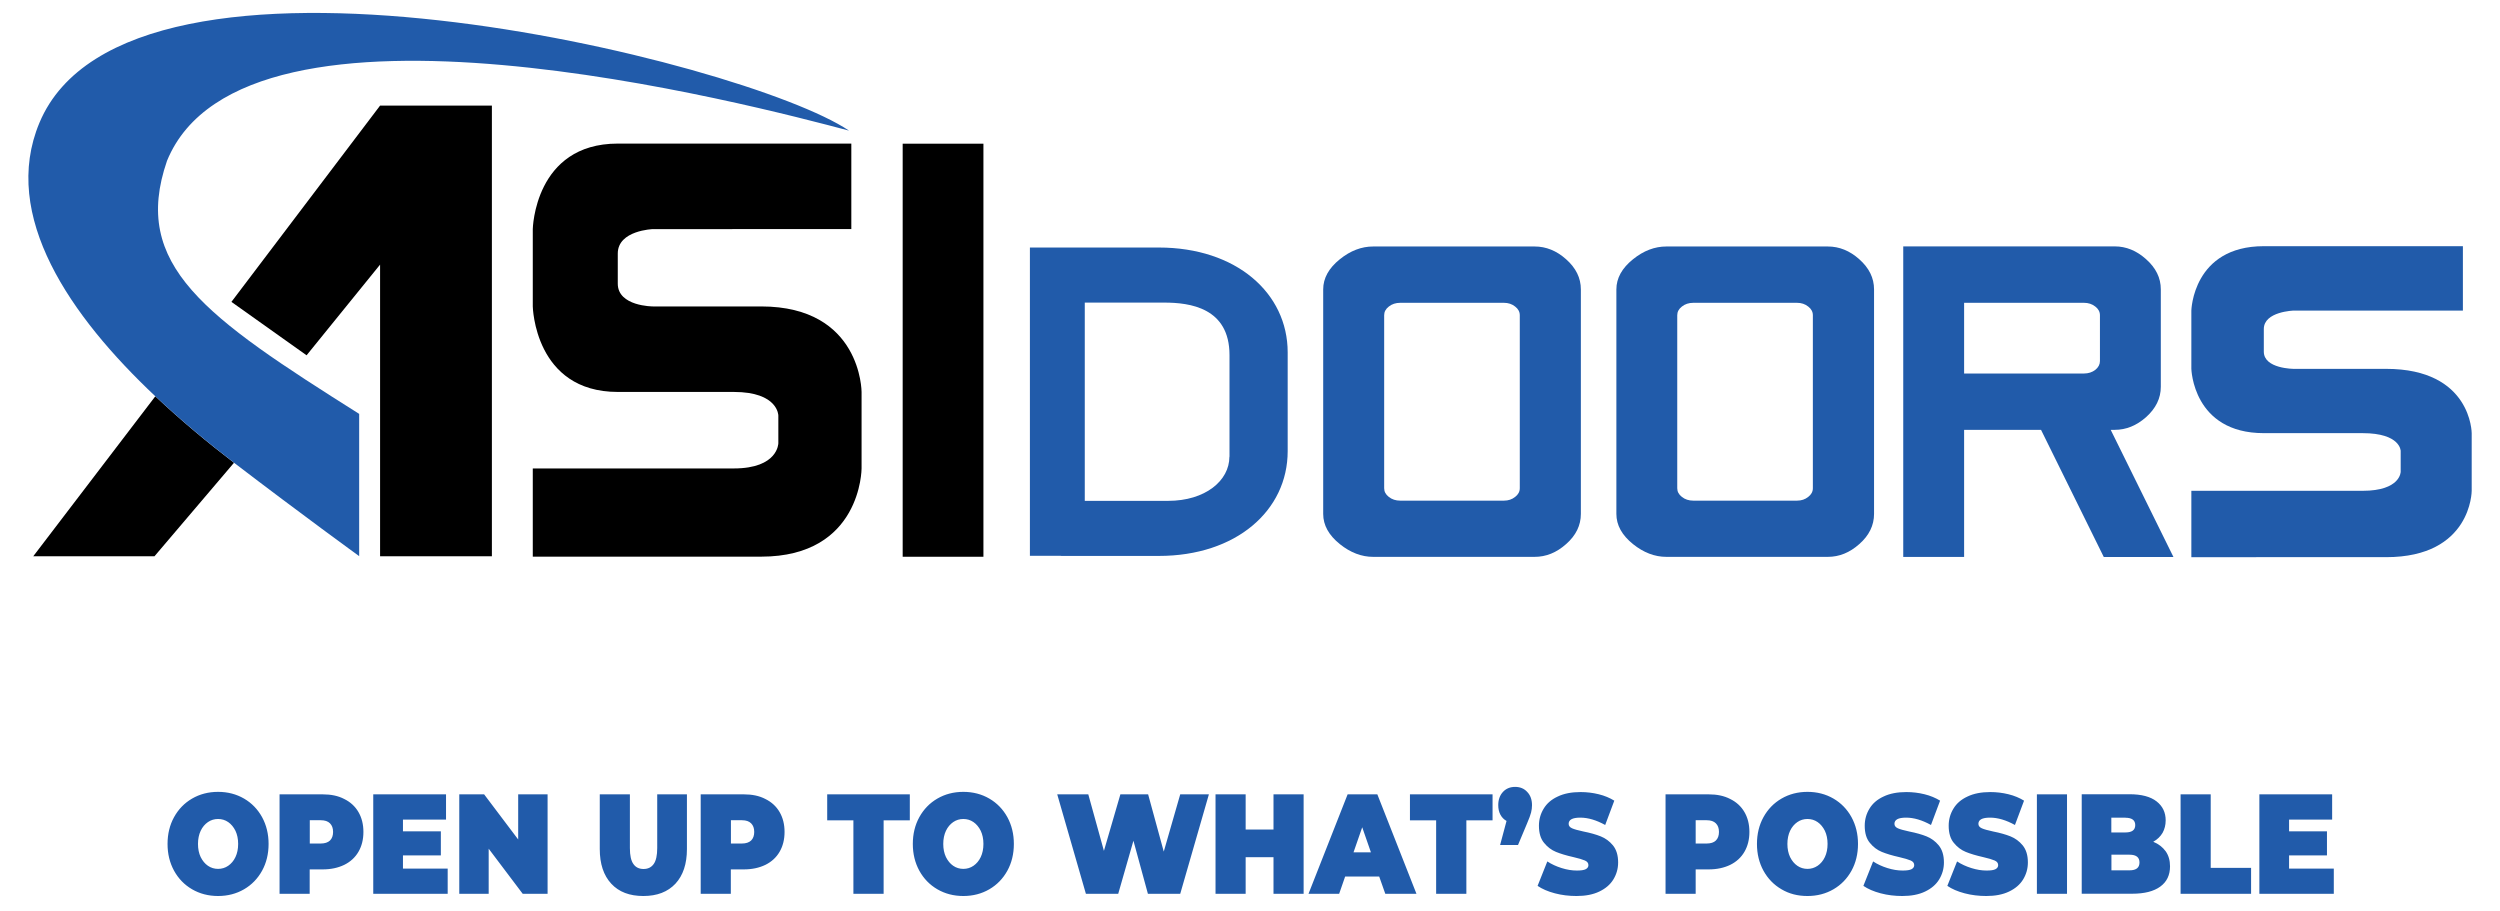
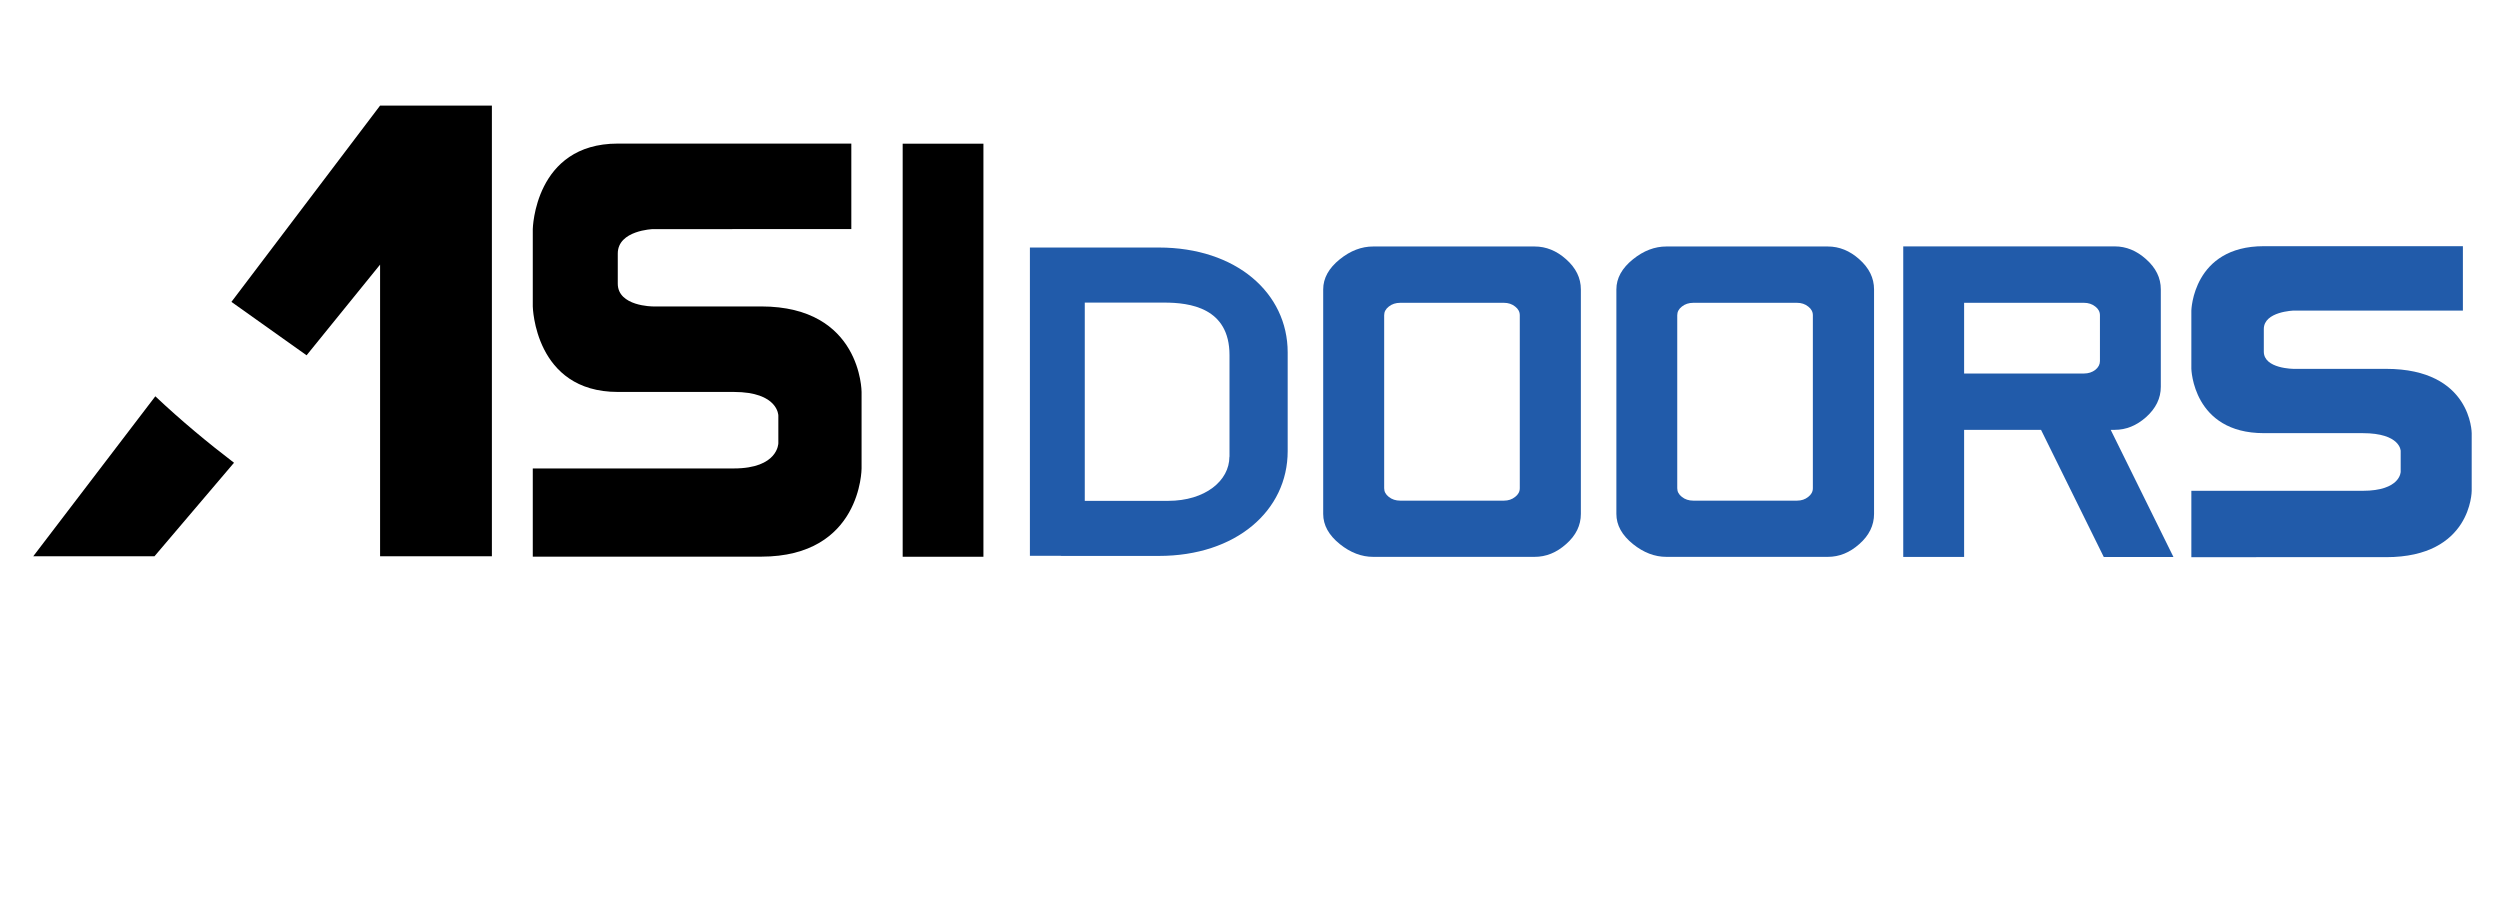
<svg xmlns="http://www.w3.org/2000/svg" version="1.1" id="Layer_1" x="0px" y="0px" viewBox="0 0 236 88" width="236" height="86" style="enable-background:new 0 0 236 88;" xml:space="preserve">
  <style type="text/css">
	.st0{fill:#215BAA;}
	.st1{fill:none;}
</style>
  <rect x="84.45" y="13.88" width="7.8" height="39.9" />
  <path d="M48.72,53.77v-8.52c0,0,15.09,0,19.41,0c4.31,0,4.31-2.44,4.31-2.44v-2.67c0,0,0-2.28-4.31-2.28c-2.02,0-3.15,0-11.2,0  s-8.21-8.26-8.21-8.26v-7.47c0,0,0.16-8.26,8.21-8.26c1.79,0,22.56,0,22.56,0v8.26H60.33c0,0-3.4,0.11-3.4,2.36s0,0.71,0,2.91  s3.4,2.2,3.4,2.2s0.75,0,10.45,0s9.7,8.26,9.7,8.26v7.39c0,0,0,8.52-9.7,8.52C69.42,53.77,48.72,53.77,48.72,53.77z" />
  <g>
    <path d="M0.47,53.73h11.71l7.68-9.03c-2.49-1.9-5.11-4.07-7.6-6.42L0.47,53.73z" />
-     <path class="st0" d="M79.27,12.62C69.16,5.82,9.71-8.74,1.07,11.85c-3.78,9.01,3.01,18.72,11.18,26.42   c2.49,2.35,5.12,4.52,7.6,6.42c6.51,4.98,12.1,9.03,12.1,9.03V39.98C17.07,30.6,9.9,25.64,13.39,15.53   C20.93-2.86,70.26,10.23,79.27,12.62z" />
  </g>
  <polygon points="19.61,29.16 33.97,10.2 44.77,10.2 44.77,53.73 33.97,53.73 33.97,25.56 26.87,34.32 " />
  <path class="st0" d="M208.93,53.82v-6.41c0,0,12.86,0,16.54,0s3.68-1.84,3.68-1.84v-2.01c0,0,0-1.72-3.68-1.72  c-1.72,0-2.68,0-9.54,0c-6.86,0-7-6.22-7-6.22V30c0,0,0.14-6.22,7-6.22c1.53,0,19.23,0,19.23,0V30h-16.33c0,0-2.9,0.08-2.9,1.78  s0,0.53,0,2.19s2.9,1.66,2.9,1.66s0.64,0,8.91,0c8.27,0,8.27,6.22,8.27,6.22v5.56c0,0,0,6.41-8.27,6.41  C226.57,53.82,208.93,53.82,208.93,53.82z" />
  <path class="st0" d="M125.07,27.96c0-1.09,0.54-2.06,1.61-2.92c1.02-0.82,2.09-1.23,3.22-1.23h15.59c1.11,0,2.12,0.41,3.04,1.23  c0.95,0.84,1.43,1.81,1.43,2.92v21.68c0,1.11-0.48,2.09-1.43,2.92c-0.92,0.82-1.93,1.23-3.04,1.23H129.9c-1.12,0-2.2-0.41-3.22-1.23  c-1.07-0.86-1.61-1.83-1.61-2.92V27.96z M144.06,30.45c0-0.33-0.15-0.61-0.45-0.84c-0.3-0.24-0.66-0.36-1.08-0.36h-10.02  c-0.43,0-0.8,0.12-1.1,0.36c-0.3,0.23-0.45,0.51-0.45,0.84v16.71c0,0.33,0.15,0.61,0.45,0.84c0.3,0.24,0.67,0.36,1.1,0.36h10.02  c0.42,0,0.78-0.12,1.08-0.36c0.3-0.23,0.45-0.51,0.45-0.84V30.45z" />
  <path class="st0" d="M153.39,27.96c0-1.09,0.54-2.06,1.61-2.92c1.02-0.82,2.09-1.23,3.22-1.23h15.59c1.11,0,2.12,0.41,3.04,1.23  c0.95,0.84,1.43,1.81,1.43,2.92v21.68c0,1.11-0.48,2.09-1.43,2.92c-0.92,0.82-1.93,1.23-3.04,1.23h-15.59  c-1.12,0-2.2-0.41-3.22-1.23c-1.07-0.86-1.61-1.83-1.61-2.92V27.96z M172.37,30.45c0-0.33-0.15-0.61-0.45-0.84  c-0.3-0.24-0.66-0.36-1.08-0.36h-10.02c-0.43,0-0.8,0.12-1.1,0.36c-0.3,0.23-0.45,0.51-0.45,0.84v16.71c0,0.33,0.15,0.61,0.45,0.84  c0.3,0.24,0.67,0.36,1.1,0.36h10.02c0.42,0,0.78-0.12,1.08-0.36c0.3-0.23,0.45-0.51,0.45-0.84V30.45z" />
  <path class="st0" d="M201.53,23.8c1.1,0,2.1,0.41,3.02,1.23c0.95,0.84,1.43,1.81,1.43,2.92v9.41c0,1.11-0.48,2.09-1.43,2.94  c-0.92,0.81-1.92,1.22-3.02,1.22h-0.39l6.06,12.28h-6.73l-6.06-12.28h-7.43V53.8h-5.88v-30H201.53z M198.55,36.08  c0.43,0,0.8-0.12,1.1-0.35c0.3-0.24,0.45-0.53,0.45-0.85v-4.43c0-0.33-0.15-0.61-0.45-0.84c-0.3-0.24-0.67-0.36-1.1-0.36h-11.57  v6.83H198.55z" />
  <path class="st0" d="M109.19,23.91h-8.08h-1.33h-3.04v2.84v24.11v2.83h2.97c0.03,0,0.05,0.01,0.07,0.01h9.41  c7.47,0,12.45-4.38,12.45-10.12v-9.54C121.64,28.3,116.66,23.91,109.19,23.91z M116.01,44.12c0,2.31-2.33,4.26-5.92,4.26l-8.05,0  V29.23h7.68c2.46,0,6.3,0.49,6.3,5.07V44.12z" />
-   <path class="st0" d="M218.37,83.89v-1.26h3.66V80.3h-3.66v-1.13h4.16v-2.44h-7.03v9.61h7.19v-2.44H218.37z M207.88,86.34h6.82v-2.51  h-3.9v-7.1h-2.91V86.34z M202.96,84.07h-1.75v-1.51h1.75c0.64,0,0.96,0.25,0.96,0.75C203.92,83.82,203.6,84.07,202.96,84.07   M202.56,78.99c0.63,0,0.95,0.24,0.95,0.71c0,0.48-0.32,0.71-0.95,0.71h-1.36v-1.43H202.56z M205.25,81.31  c0.4-0.22,0.69-0.51,0.9-0.86c0.2-0.36,0.3-0.76,0.3-1.21c0-0.76-0.29-1.37-0.88-1.83c-0.59-0.46-1.46-0.69-2.61-0.69h-4.62v9.61  h4.87c1.19,0,2.09-0.23,2.72-0.69c0.63-0.46,0.94-1.11,0.94-1.96c0-0.57-0.14-1.05-0.42-1.45  C206.16,81.83,205.76,81.52,205.25,81.31 M194.01,86.34h2.91v-9.61h-2.91V86.34z M189.12,86.55c0.86,0,1.6-0.14,2.2-0.43  c0.61-0.29,1.06-0.68,1.36-1.17c0.3-0.49,0.46-1.04,0.46-1.64c0-0.7-0.17-1.24-0.5-1.65c-0.33-0.4-0.73-0.69-1.18-0.87  c-0.45-0.18-1.01-0.34-1.67-0.47c-0.51-0.11-0.88-0.21-1.1-0.31c-0.22-0.1-0.33-0.24-0.33-0.43c0-0.4,0.37-0.6,1.12-0.6  c0.76,0,1.56,0.24,2.41,0.71l0.88-2.35c-0.44-0.27-0.94-0.48-1.51-0.62c-0.57-0.14-1.15-0.21-1.75-0.21c-0.86,0-1.6,0.14-2.2,0.43  c-0.61,0.28-1.06,0.67-1.36,1.17c-0.3,0.49-0.46,1.04-0.46,1.65c0,0.7,0.16,1.25,0.49,1.65c0.33,0.41,0.72,0.7,1.16,0.88  c0.44,0.18,1,0.35,1.67,0.5c0.52,0.12,0.89,0.23,1.12,0.33c0.23,0.1,0.34,0.25,0.34,0.45c0,0.17-0.09,0.3-0.26,0.39  c-0.17,0.09-0.46,0.13-0.86,0.13c-0.47,0-0.96-0.08-1.47-0.24c-0.51-0.16-0.97-0.37-1.38-0.64l-0.94,2.36  c0.44,0.3,0.99,0.54,1.67,0.72C187.71,86.47,188.41,86.55,189.12,86.55 M181.01,86.55c0.86,0,1.6-0.14,2.2-0.43  c0.61-0.29,1.06-0.68,1.36-1.17c0.3-0.49,0.46-1.04,0.46-1.64c0-0.7-0.17-1.24-0.5-1.65c-0.33-0.4-0.73-0.69-1.18-0.87  c-0.45-0.18-1.01-0.34-1.67-0.47c-0.51-0.11-0.88-0.21-1.1-0.31c-0.22-0.1-0.33-0.24-0.33-0.43c0-0.4,0.37-0.6,1.12-0.6  c0.76,0,1.56,0.24,2.41,0.71l0.88-2.35c-0.44-0.27-0.94-0.48-1.51-0.62c-0.57-0.14-1.15-0.21-1.75-0.21c-0.86,0-1.6,0.14-2.2,0.43  c-0.61,0.28-1.06,0.67-1.36,1.17c-0.3,0.49-0.46,1.04-0.46,1.65c0,0.7,0.16,1.25,0.49,1.65c0.33,0.41,0.72,0.7,1.16,0.88  c0.44,0.18,1,0.35,1.67,0.5c0.52,0.12,0.89,0.23,1.12,0.33c0.23,0.1,0.34,0.25,0.34,0.45c0,0.17-0.09,0.3-0.26,0.39  c-0.17,0.09-0.46,0.13-0.86,0.13c-0.47,0-0.96-0.08-1.47-0.24c-0.51-0.16-0.97-0.37-1.38-0.64l-0.94,2.36  c0.44,0.3,0.99,0.54,1.67,0.72C179.6,86.47,180.29,86.55,181.01,86.55 M171.85,83.93c-0.36,0-0.69-0.1-0.98-0.3  c-0.29-0.2-0.52-0.48-0.7-0.84c-0.17-0.36-0.26-0.78-0.26-1.27c0-0.48,0.09-0.91,0.26-1.27c0.17-0.36,0.41-0.64,0.7-0.84  c0.29-0.2,0.62-0.3,0.98-0.3c0.36,0,0.69,0.1,0.98,0.3c0.29,0.2,0.52,0.48,0.7,0.84c0.17,0.36,0.26,0.78,0.26,1.27  c0,0.49-0.09,0.91-0.26,1.27c-0.17,0.36-0.41,0.64-0.7,0.84C172.53,83.83,172.21,83.93,171.85,83.93 M171.85,86.55  c0.93,0,1.77-0.22,2.51-0.65c0.74-0.43,1.32-1.03,1.74-1.79c0.42-0.76,0.63-1.63,0.63-2.59s-0.21-1.82-0.63-2.59  c-0.42-0.76-1-1.36-1.74-1.79c-0.74-0.43-1.58-0.65-2.51-0.65c-0.93,0-1.77,0.22-2.51,0.65c-0.74,0.43-1.32,1.03-1.74,1.79  c-0.42,0.76-0.63,1.63-0.63,2.59s0.21,1.82,0.63,2.59c0.42,0.76,1,1.36,1.74,1.79C170.08,86.34,170.91,86.55,171.85,86.55   M162.11,81.48h-1.06v-2.25h1.06c0.4,0,0.69,0.1,0.89,0.3c0.2,0.2,0.3,0.47,0.3,0.83c0,0.36-0.1,0.63-0.3,0.83  C162.81,81.38,162.51,81.48,162.11,81.48 M162.3,76.73h-4.16v9.61h2.91v-2.36h1.25c0.8,0,1.49-0.15,2.09-0.44  c0.59-0.29,1.05-0.71,1.37-1.26c0.32-0.55,0.48-1.19,0.48-1.92c0-0.73-0.16-1.37-0.48-1.92c-0.32-0.55-0.78-0.97-1.37-1.26  C163.79,76.87,163.1,76.73,162.3,76.73 M149.54,86.55c0.86,0,1.6-0.14,2.2-0.43c0.61-0.29,1.06-0.68,1.36-1.17  c0.3-0.49,0.46-1.04,0.46-1.64c0-0.7-0.17-1.24-0.5-1.65c-0.33-0.4-0.73-0.69-1.18-0.87c-0.45-0.18-1.01-0.34-1.67-0.47  c-0.51-0.11-0.88-0.21-1.1-0.31c-0.22-0.1-0.33-0.24-0.33-0.43c0-0.4,0.37-0.6,1.12-0.6c0.76,0,1.56,0.24,2.41,0.71l0.88-2.35  c-0.44-0.27-0.94-0.48-1.51-0.62c-0.57-0.14-1.15-0.21-1.75-0.21c-0.86,0-1.6,0.14-2.2,0.43c-0.61,0.28-1.06,0.67-1.36,1.17  c-0.3,0.49-0.46,1.04-0.46,1.65c0,0.7,0.16,1.25,0.49,1.65c0.33,0.41,0.72,0.7,1.16,0.88c0.44,0.18,1,0.35,1.67,0.5  c0.52,0.12,0.89,0.23,1.12,0.33c0.23,0.1,0.34,0.25,0.34,0.45c0,0.17-0.09,0.3-0.26,0.39c-0.17,0.09-0.46,0.13-0.86,0.13  c-0.47,0-0.96-0.08-1.47-0.24c-0.51-0.16-0.97-0.37-1.38-0.64l-0.94,2.36c0.44,0.3,0.99,0.54,1.67,0.72  C148.13,86.47,148.82,86.55,149.54,86.55 M143.61,76.01c-0.48,0-0.87,0.16-1.17,0.48c-0.3,0.32-0.46,0.75-0.46,1.28  c0,0.36,0.07,0.67,0.21,0.93c0.14,0.26,0.34,0.46,0.59,0.6l-0.62,2.32h1.73l0.86-2.05c0.21-0.48,0.34-0.85,0.4-1.08  c0.06-0.24,0.09-0.48,0.09-0.71c0-0.53-0.15-0.96-0.46-1.28C144.48,76.17,144.09,76.01,143.61,76.01 M135.99,86.34h2.91v-7.1h2.53  v-2.51h-7.98v2.51h2.53V86.34z M128,82.33l0.84-2.42l0.84,2.42H128z M131.07,86.34h3.01l-3.78-9.61h-2.87l-3.78,9.61h2.96l0.58-1.67  h3.29L131.07,86.34z M120.27,76.73v3.4h-2.69v-3.4h-2.91v9.61h2.91v-3.54h2.69v3.54h2.91v-9.61H120.27z M111.26,76.73l-1.59,5.53  l-1.51-5.53h-2.68l-1.59,5.46l-1.51-5.46h-3l2.77,9.61h3.12l1.47-5.13l1.4,5.13h3.12l2.77-9.61H111.26z M90.31,83.93  c-0.36,0-0.69-0.1-0.98-0.3c-0.29-0.2-0.52-0.48-0.7-0.84c-0.17-0.36-0.26-0.78-0.26-1.27c0-0.48,0.09-0.91,0.26-1.27  c0.17-0.36,0.41-0.64,0.7-0.84c0.29-0.2,0.62-0.3,0.98-0.3c0.36,0,0.69,0.1,0.98,0.3c0.29,0.2,0.52,0.48,0.7,0.84  c0.17,0.36,0.26,0.78,0.26,1.27c0,0.49-0.09,0.91-0.26,1.27c-0.17,0.36-0.41,0.64-0.7,0.84C91,83.83,90.67,83.93,90.31,83.93   M90.31,86.55c0.93,0,1.77-0.22,2.51-0.65s1.32-1.03,1.74-1.79c0.42-0.76,0.63-1.63,0.63-2.59s-0.21-1.82-0.63-2.59  c-0.42-0.76-1-1.36-1.74-1.79c-0.74-0.43-1.58-0.65-2.51-0.65c-0.93,0-1.77,0.22-2.51,0.65c-0.74,0.43-1.32,1.03-1.74,1.79  c-0.42,0.76-0.63,1.63-0.63,2.59s0.21,1.82,0.63,2.59c0.42,0.76,1,1.36,1.74,1.79S89.38,86.55,90.31,86.55 M79.7,86.34h2.91v-7.1  h2.53v-2.51h-7.98v2.51h2.53V86.34z M68.92,81.48h-1.06v-2.25h1.06c0.4,0,0.69,0.1,0.89,0.3c0.2,0.2,0.3,0.47,0.3,0.83  c0,0.36-0.1,0.63-0.3,0.83C69.61,81.38,69.31,81.48,68.92,81.48 M69.1,76.73h-4.16v9.61h2.91v-2.36h1.25c0.8,0,1.49-0.15,2.09-0.44  c0.59-0.29,1.05-0.71,1.37-1.26c0.32-0.55,0.48-1.19,0.48-1.92c0-0.73-0.16-1.37-0.48-1.92c-0.32-0.55-0.78-0.97-1.37-1.26  C70.6,76.87,69.9,76.73,69.1,76.73 M59.4,86.55c1.33,0,2.36-0.4,3.1-1.19c0.74-0.8,1.11-1.91,1.11-3.35v-5.28h-2.87v5.19  c0,0.7-0.11,1.22-0.34,1.54c-0.23,0.32-0.55,0.48-0.98,0.48c-0.43,0-0.76-0.16-0.98-0.48c-0.23-0.32-0.34-0.83-0.34-1.54v-5.19  h-2.91v5.28c0,1.44,0.37,2.55,1.11,3.35C57.04,86.16,58.07,86.55,59.4,86.55 M47.31,76.73v4.36l-3.29-4.36h-2.4v9.61h2.84v-4.36  l3.29,4.36h2.4v-9.61H47.31z M36.18,83.89v-1.26h3.66V80.3h-3.66v-1.13h4.16v-2.44h-7.03v9.61h7.19v-2.44H36.18z M28.24,81.48h-1.06  v-2.25h1.06c0.4,0,0.69,0.1,0.89,0.3c0.2,0.2,0.3,0.47,0.3,0.83c0,0.36-0.1,0.63-0.3,0.83C28.93,81.38,28.63,81.48,28.24,81.48   M28.42,76.73h-4.16v9.61h2.91v-2.36h1.25c0.8,0,1.49-0.15,2.09-0.44c0.59-0.29,1.05-0.71,1.37-1.26c0.32-0.55,0.48-1.19,0.48-1.92  c0-0.73-0.16-1.37-0.48-1.92c-0.32-0.55-0.78-0.97-1.37-1.26C29.92,76.87,29.22,76.73,28.42,76.73 M18.32,83.93  c-0.36,0-0.69-0.1-0.98-0.3c-0.29-0.2-0.52-0.48-0.7-0.84c-0.17-0.36-0.26-0.78-0.26-1.27c0-0.48,0.09-0.91,0.26-1.27  c0.17-0.36,0.41-0.64,0.7-0.84c0.29-0.2,0.62-0.3,0.98-0.3c0.36,0,0.69,0.1,0.98,0.3c0.29,0.2,0.52,0.48,0.7,0.84  c0.17,0.36,0.26,0.78,0.26,1.27c0,0.49-0.09,0.91-0.26,1.27c-0.17,0.36-0.41,0.64-0.7,0.84C19.01,83.83,18.68,83.93,18.32,83.93   M18.32,86.55c0.93,0,1.77-0.22,2.51-0.65c0.74-0.43,1.32-1.03,1.74-1.79c0.42-0.76,0.63-1.63,0.63-2.59s-0.21-1.82-0.63-2.59  c-0.42-0.76-1-1.36-1.74-1.79c-0.74-0.43-1.58-0.65-2.51-0.65c-0.93,0-1.77,0.22-2.51,0.65c-0.74,0.43-1.32,1.03-1.74,1.79  c-0.42,0.76-0.63,1.63-0.63,2.59s0.21,1.82,0.63,2.59c0.42,0.76,1,1.36,1.74,1.79S17.39,86.55,18.32,86.55" />
  <rect x="10.23" y="76.01" class="st1" width="215.66" height="10.86" />
</svg>